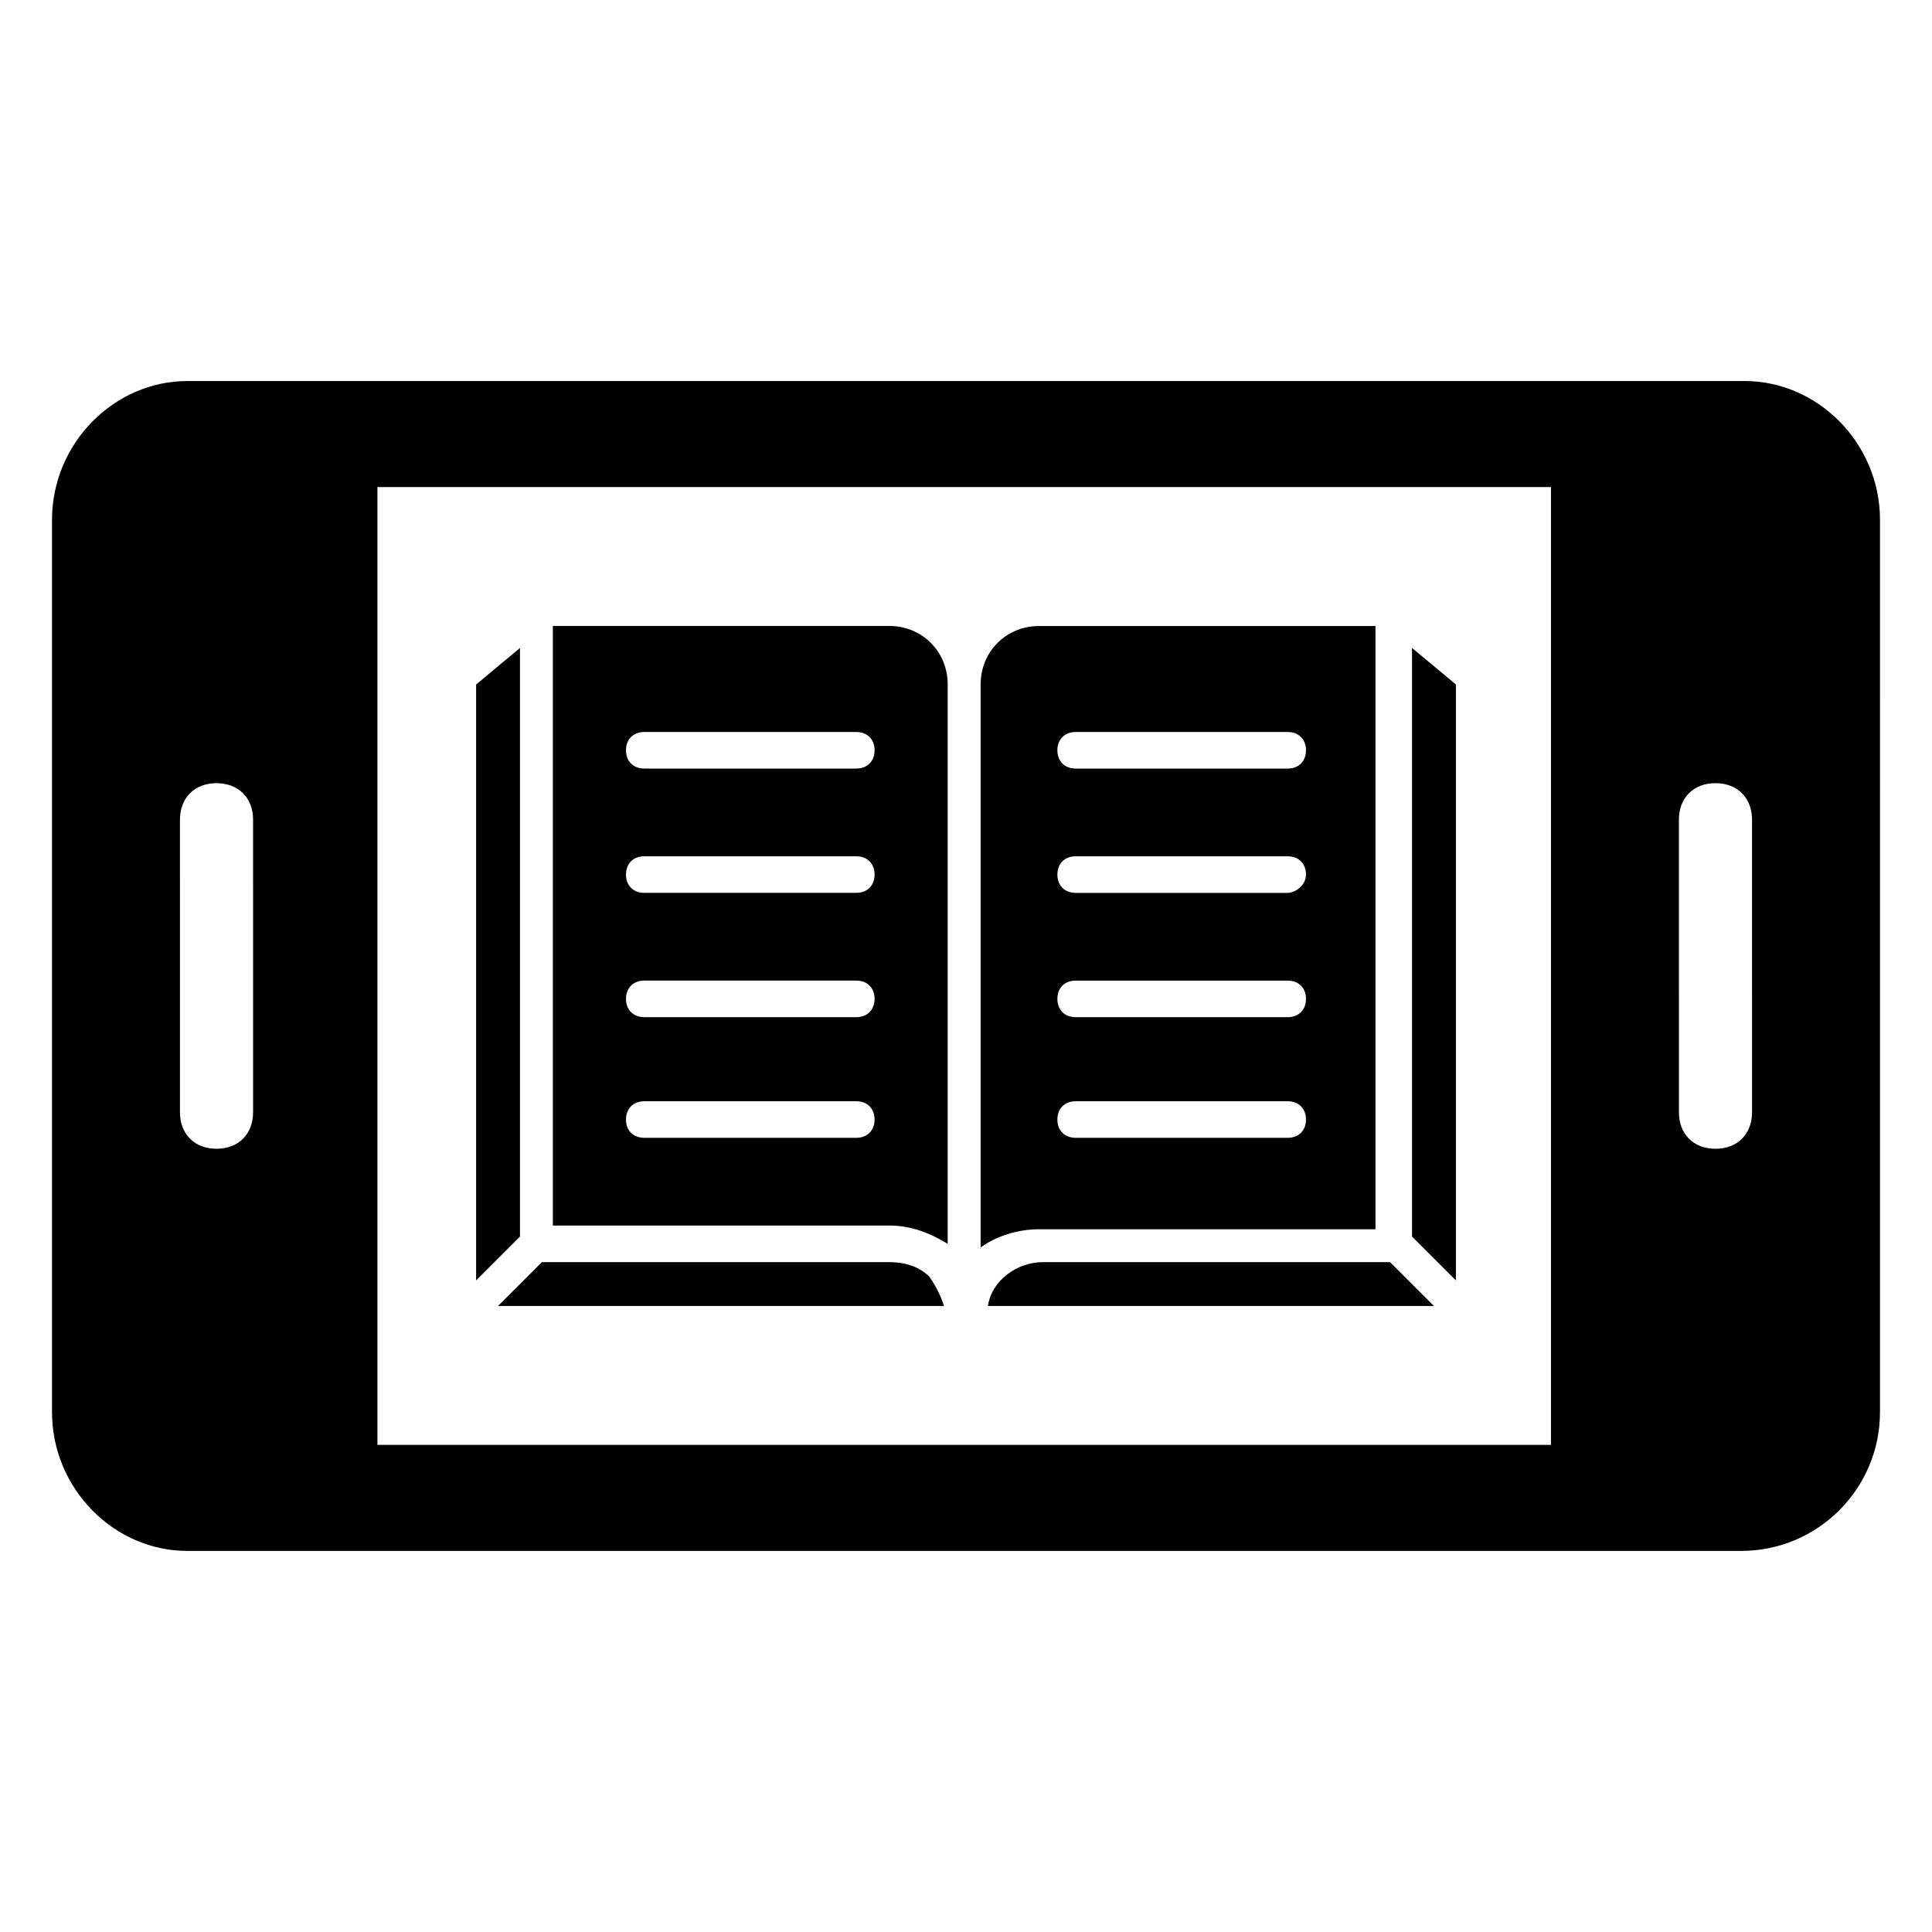
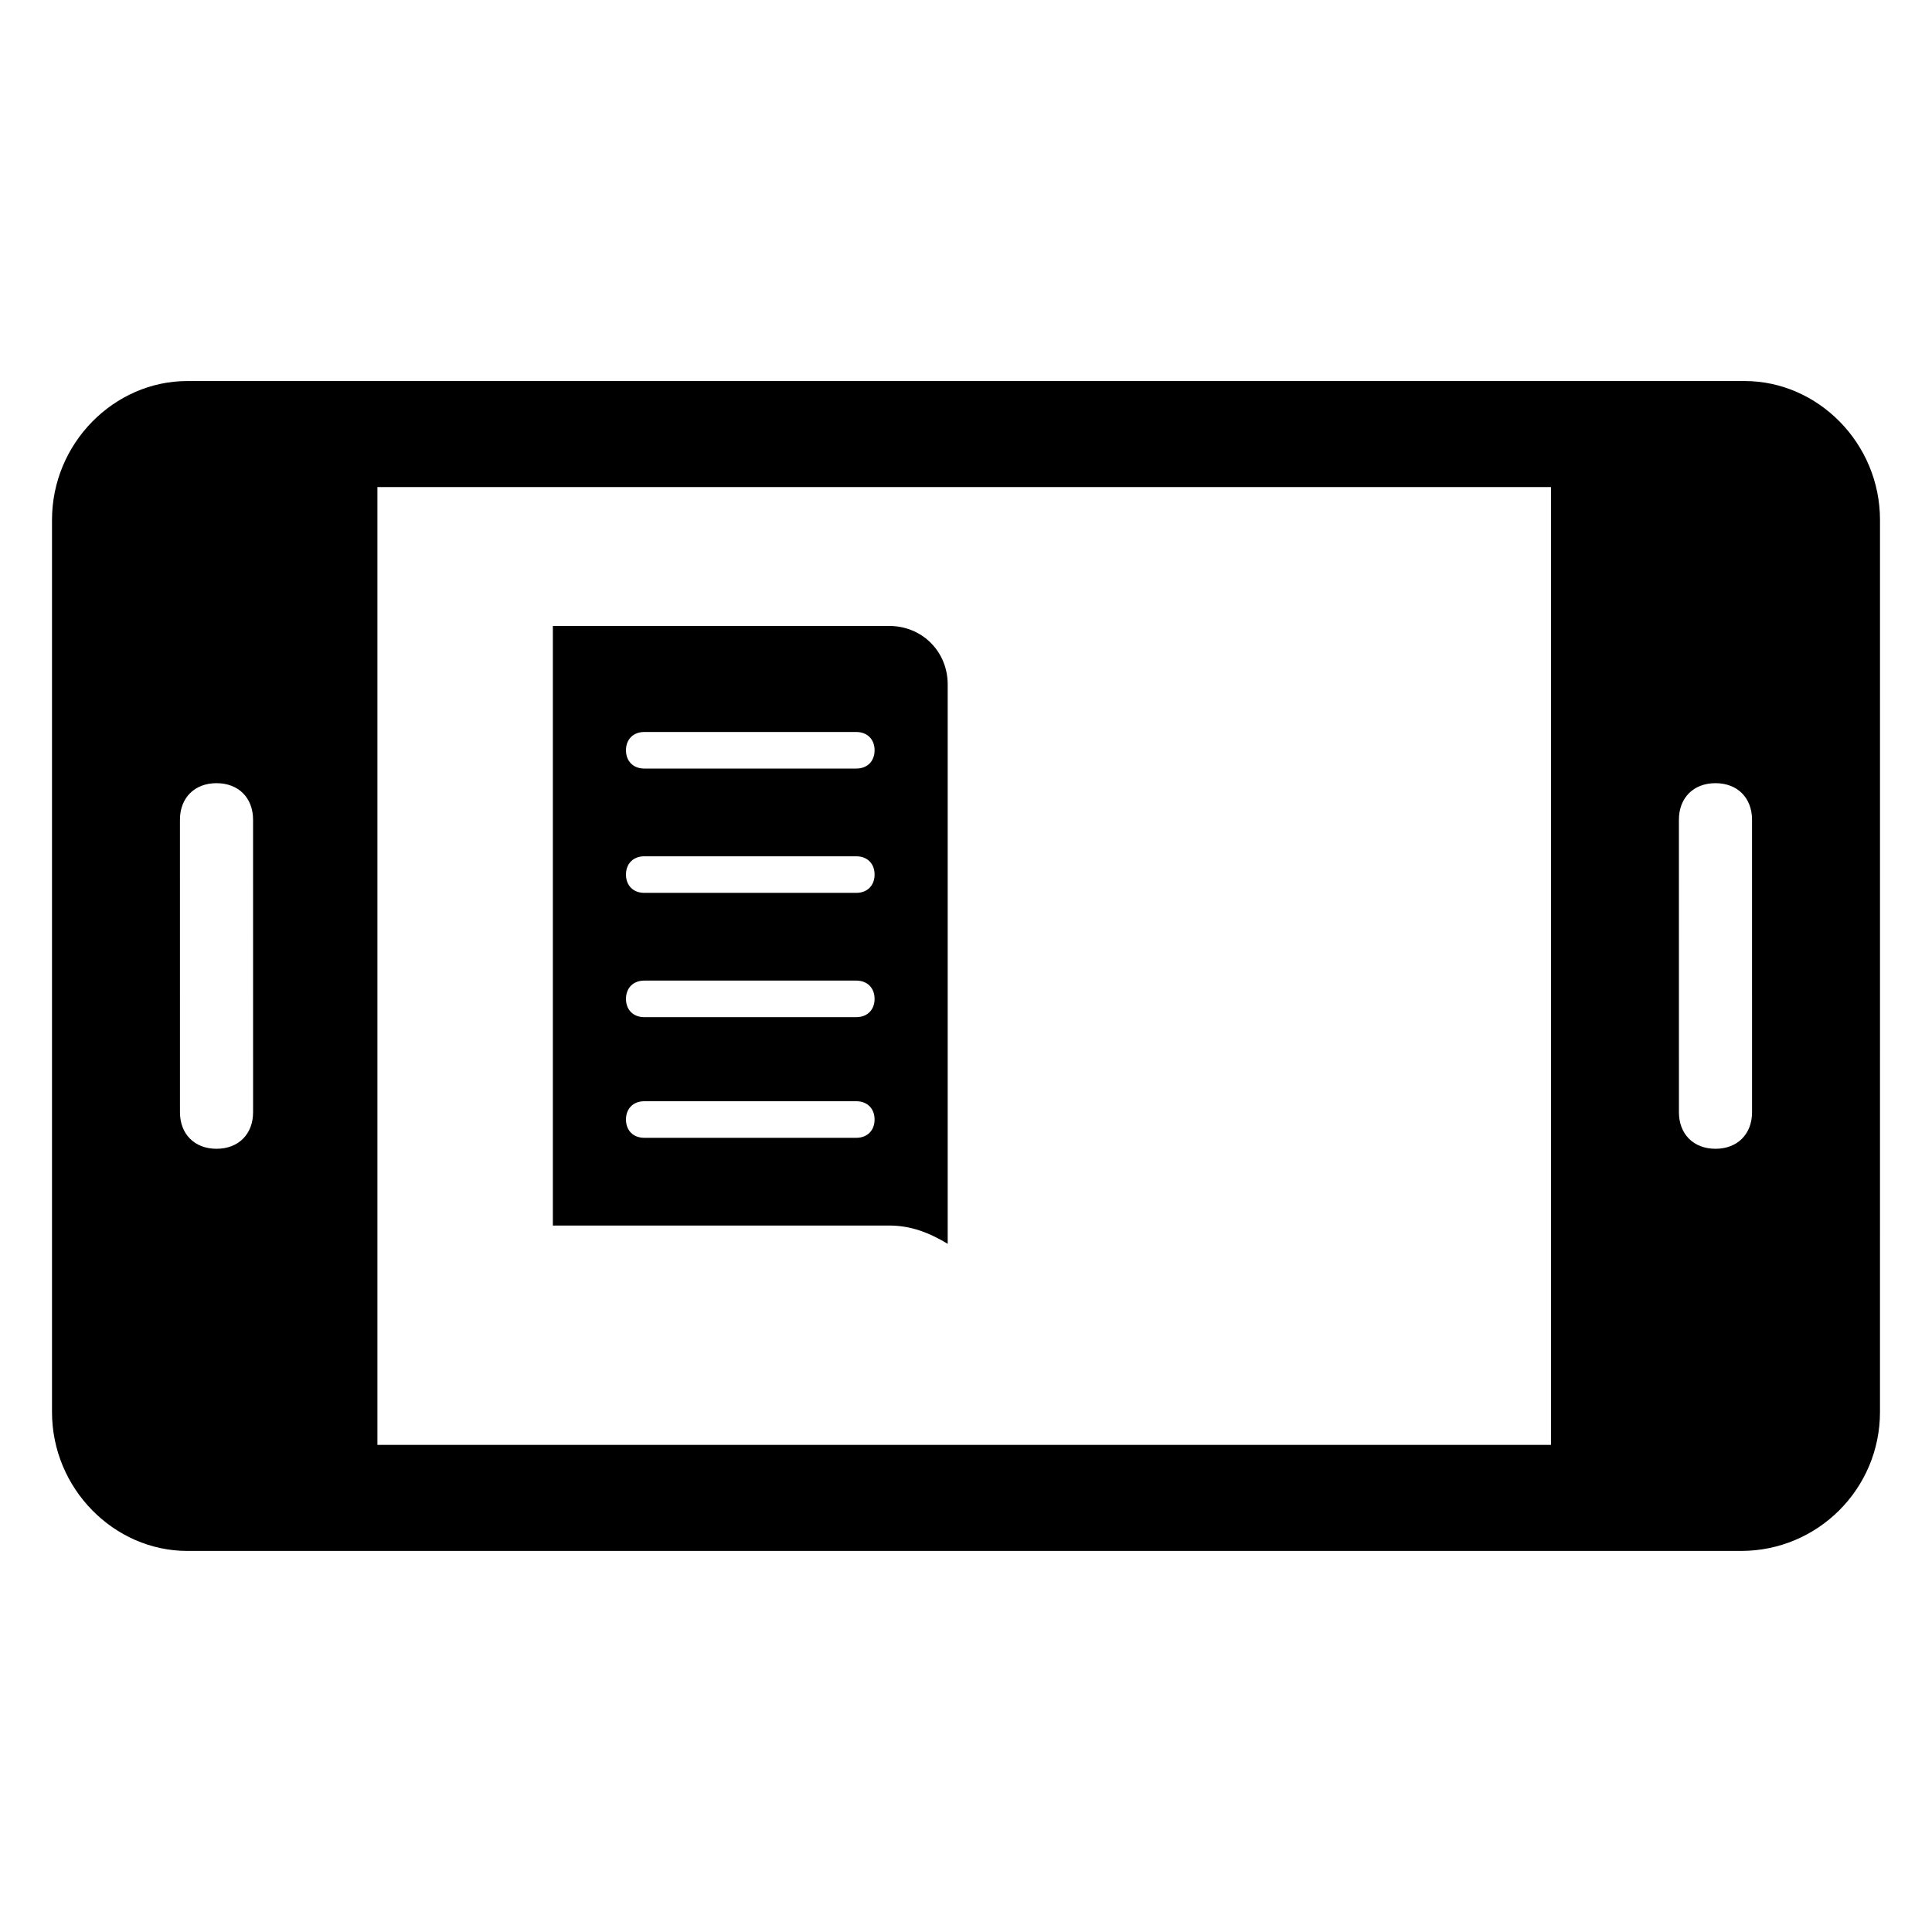
<svg xmlns="http://www.w3.org/2000/svg" fill="#000000" width="800px" height="800px" version="1.1" viewBox="144 144 512 512">
  <g>
    <path d="m606.37 244.98h-412.74c-19.375 0-35.848 16.469-35.848 36.816v236.4c0 20.348 16.473 36.816 35.848 36.816h411.77c20.348 0 36.816-16.469 36.816-36.816l0.004-236.4c0-20.348-16.473-36.816-35.848-36.816zm-395.3 193.77c0 5.812-3.875 9.688-9.688 9.688s-9.688-3.875-9.688-9.688l-0.004-77.512c0-5.812 3.875-9.688 9.688-9.688s9.688 3.875 9.688 9.688zm343.95 88.164h-311v-253.84h311zm53.289-88.164c0 5.812-3.875 9.688-9.688 9.688s-9.688-3.875-9.688-9.688l-0.004-77.512c0-5.812 3.875-9.688 9.688-9.688s9.688 3.875 9.688 9.688z" />
    <path d="m379.65 309.89h-89.137v158.89h89.137c5.812 0 10.656 1.938 15.5 4.844v-148.24c0-8.719-6.781-15.5-15.5-15.5zm-8.719 135.64h-56.195c-2.906 0-4.844-1.938-4.844-4.844s1.938-4.844 4.844-4.844h56.195c2.906 0 4.844 1.938 4.844 4.844s-1.938 4.844-4.844 4.844zm0-31.973h-56.195c-2.906 0-4.844-1.938-4.844-4.844s1.938-4.844 4.844-4.844h56.195c2.906 0 4.844 1.938 4.844 4.844s-1.938 4.844-4.844 4.844zm0-32.941h-56.195c-2.906 0-4.844-1.938-4.844-4.844s1.938-4.844 4.844-4.844h56.195c2.906 0 4.844 1.938 4.844 4.844s-1.938 4.844-4.844 4.844zm0-32.941h-56.195c-2.906 0-4.844-1.938-4.844-4.844s1.938-4.844 4.844-4.844h56.195c2.906 0 4.844 1.938 4.844 4.844s-1.938 4.844-4.844 4.844z" />
-     <path d="m379.65 478.48h-92.043l-11.625 11.625h118.2c-0.969-2.906-1.938-4.844-3.875-7.75-2.91-2.906-6.785-3.875-10.66-3.875z" />
-     <path d="m281.8 315.71-11.625 9.688v157.93l11.625-11.625z" />
-     <path d="m518.2 315.71v155.99l11.629 11.625v-157.93z" />
-     <path d="m508.51 468.79v-158.89h-89.137c-8.719 0-15.5 6.781-15.5 15.5v149.21c3.875-2.906 9.688-4.844 15.5-4.844h89.137zm-79.449-130.8h56.195c2.906 0 4.844 1.938 4.844 4.844s-1.938 4.844-4.844 4.844h-56.195c-2.906 0-4.844-1.938-4.844-4.844s1.938-4.844 4.844-4.844zm0 32.941h56.195c2.906 0 4.844 1.938 4.844 4.844s-2.906 4.844-4.844 4.844h-56.195c-2.906 0-4.844-1.938-4.844-4.844s1.938-4.844 4.844-4.844zm0 32.941h56.195c2.906 0 4.844 1.938 4.844 4.844s-1.938 4.844-4.844 4.844h-56.195c-2.906 0-4.844-1.938-4.844-4.844s1.938-4.844 4.844-4.844zm0 31.973h56.195c2.906 0 4.844 1.938 4.844 4.844s-1.938 4.844-4.844 4.844h-56.195c-2.906 0-4.844-1.938-4.844-4.844s1.938-4.844 4.844-4.844z" />
-     <path d="m420.34 478.48c-6.781 0-13.562 4.844-14.531 11.625h118.2l-11.625-11.625z" />
  </g>
</svg>